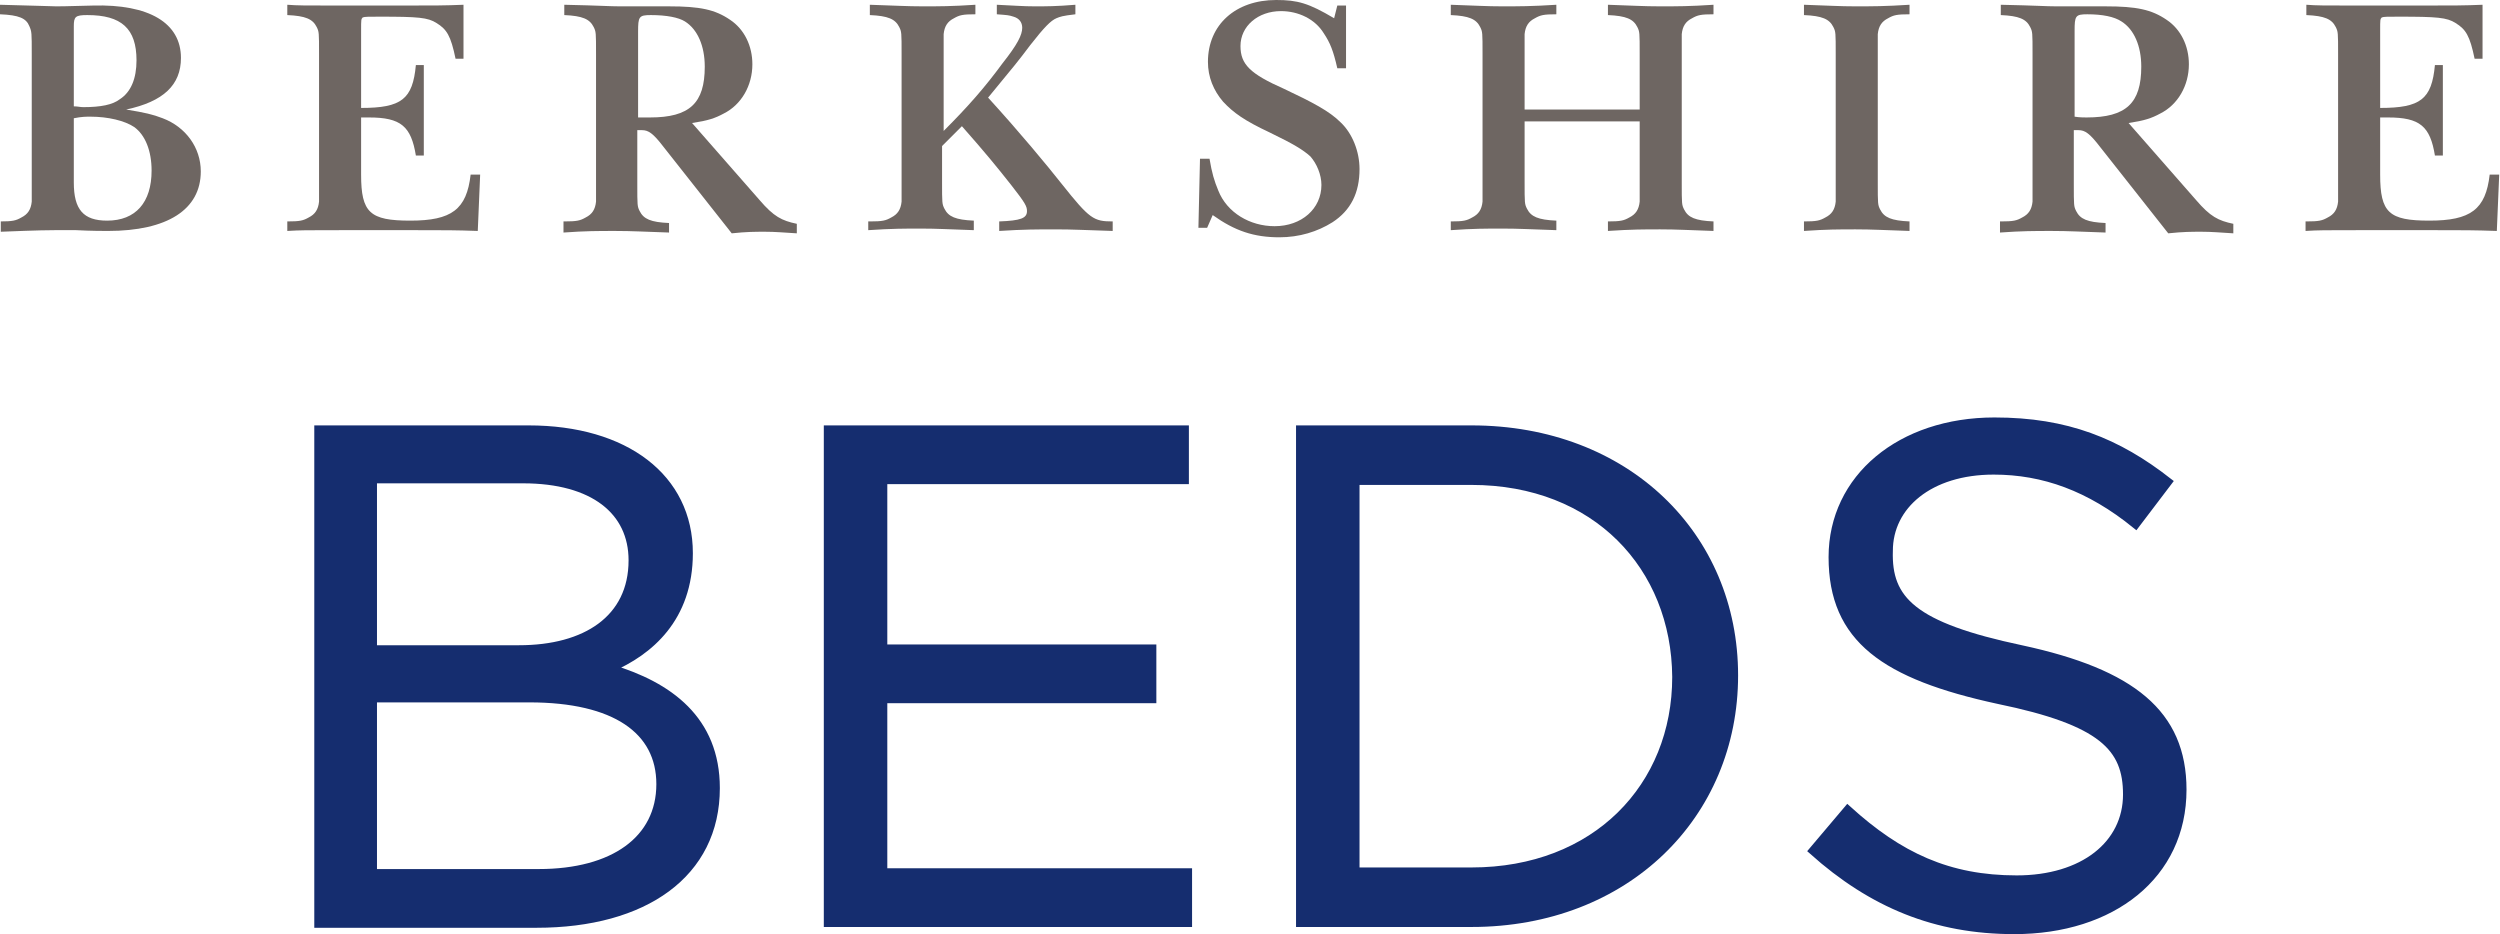
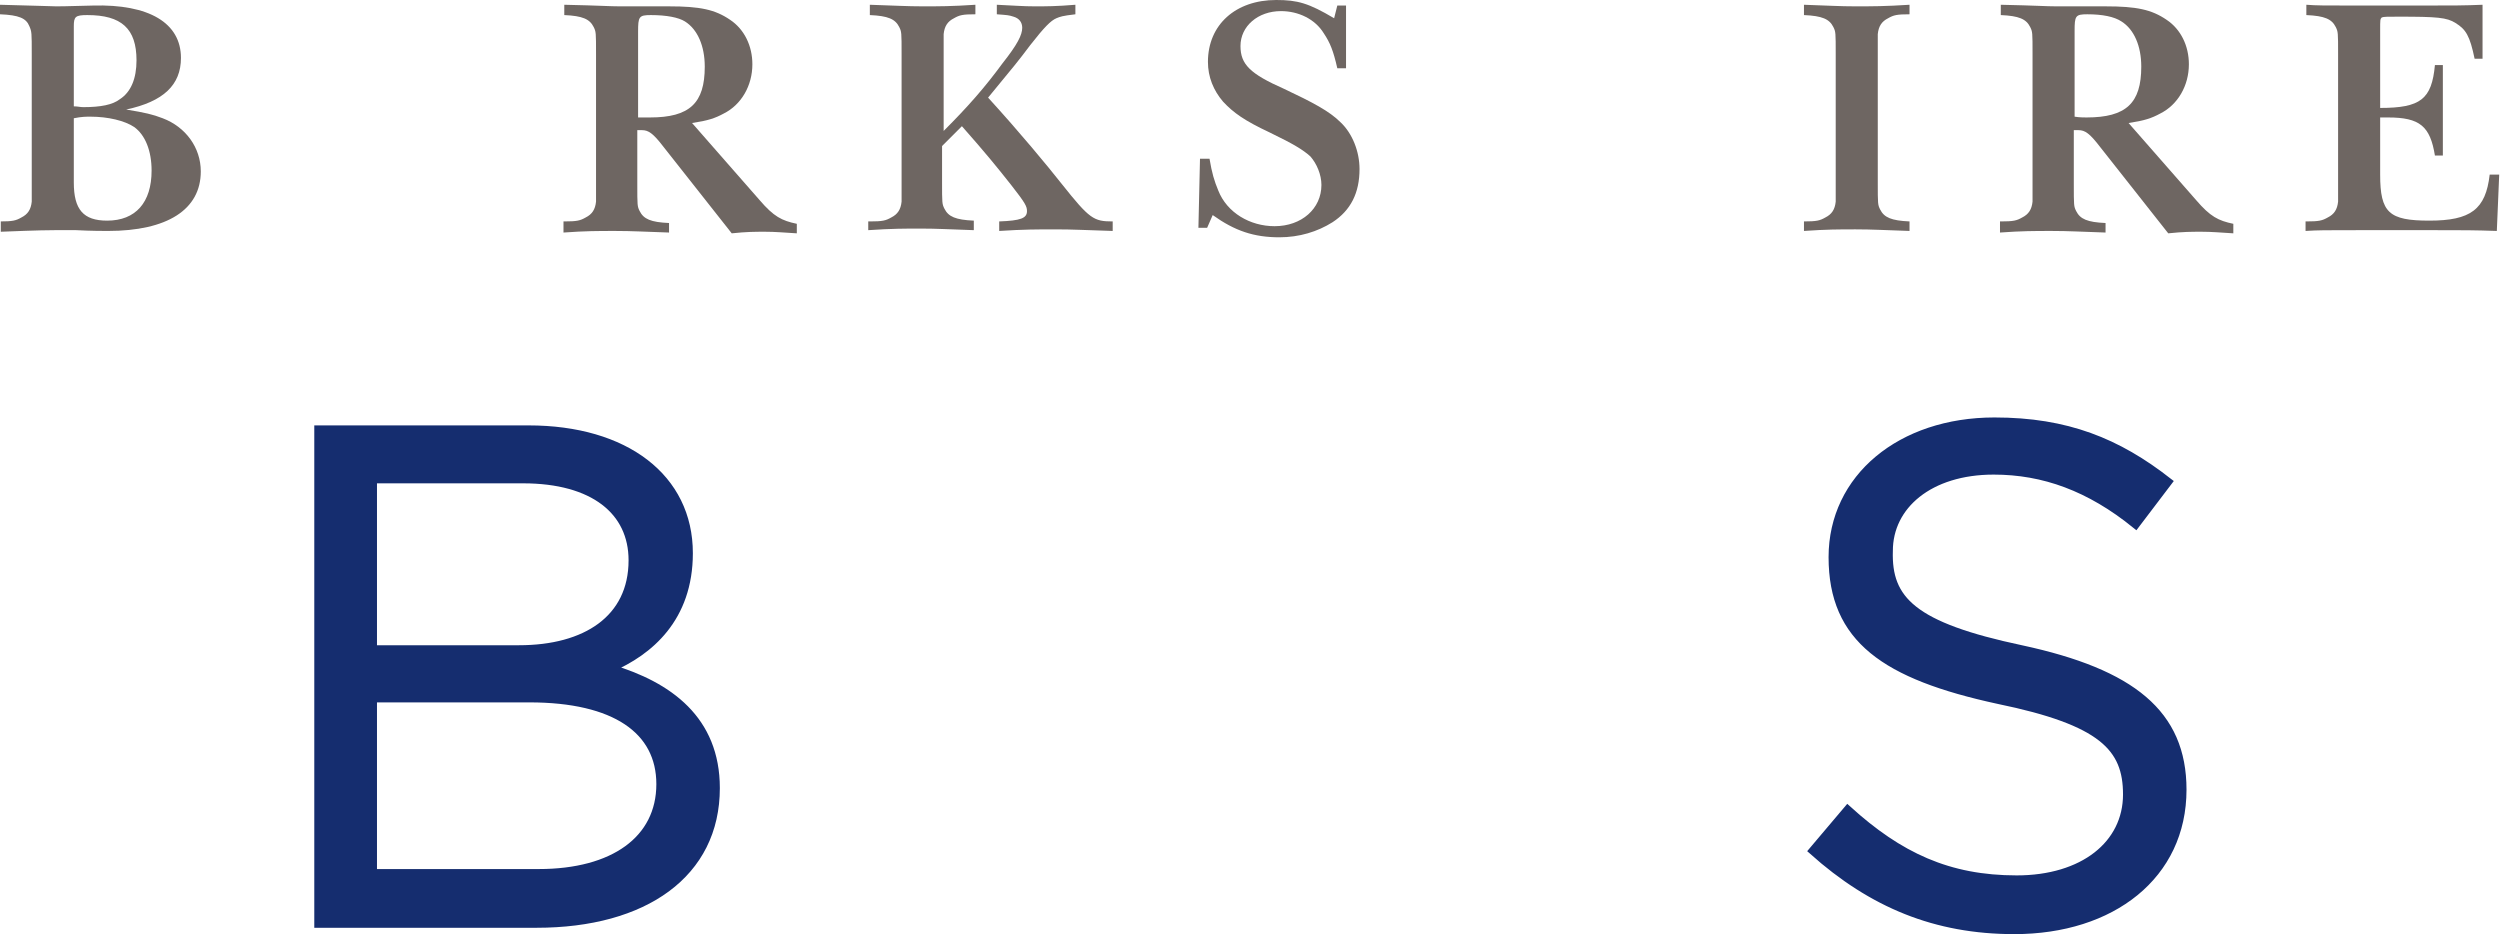
<svg xmlns="http://www.w3.org/2000/svg" version="1.1" id="Layer_1" x="0px" y="0px" viewBox="0 0 315 117.7" style="enable-background:new 0 0 315 117.7;" xml:space="preserve">
  <style type="text/css">
	.st0{fill:#6E6662;}
	.st1{fill:#152D6F;stroke:#152D6F;stroke-miterlimit:10;}
</style>
  <g>
    <path class="st0" d="M0,27.9c1.6,0,2-0.1,2.7-0.5c0.8-0.4,1.2-1,1.3-2c0-0.4,0-0.5,0-2.5V6.8C4,4.1,4,4,3.7,3.3   C3.3,2.3,2.4,1.9,0,1.8V0.6c4.2,0.1,6.6,0.2,7.1,0.2c0.7,0,0.7,0,4.6-0.1c7.1-0.2,11.1,2.2,11.1,6.6c0,3.4-2.2,5.5-6.9,6.5   c2.4,0.4,3.3,0.6,4.6,1.1c2.9,1.1,4.8,3.7,4.8,6.7c0,4.8-4.2,7.5-11.7,7.5c-0.4,0-2.2,0-4-0.1c-1,0-2,0-2.7,0c-0.5,0-1.9,0-6.8,0.2   V27.9z M10.5,13.5c2.2,0,3.7-0.3,4.6-1c1.4-0.9,2.1-2.6,2.1-4.9c0-4-1.9-5.7-6.2-5.7c-1.5,0-1.7,0.2-1.7,1.4v10.1   C9.8,13.4,10.1,13.5,10.5,13.5z M13.5,27.8c3.6,0,5.6-2.3,5.6-6.3c0-2.5-0.8-4.5-2.2-5.5c-1.2-0.8-3.3-1.3-5.5-1.3   c-0.6,0-1.1,0-2.1,0.2v8.1C9.3,26.4,10.5,27.8,13.5,27.8z" />
-     <path class="st0" d="M36.2,27.9c1.6,0,2-0.1,2.7-0.5c0.8-0.4,1.2-1,1.3-2c0-0.4,0-0.5,0-2.5V6.8c0-2.7,0-2.8-0.3-3.4   c-0.5-1-1.4-1.4-3.7-1.5V0.6c1.4,0.1,2,0.1,6.6,0.1H50c5,0,5.9,0,8.4-0.1v6.8h-1c-0.6-2.9-1.1-3.7-2.4-4.5   c-1.1-0.7-2.3-0.8-7.2-0.8c-1.3,0-1.9,0-2.1,0.1c-0.2,0.2-0.2,0.3-0.2,1.6v9.8c5.1,0,6.5-1.1,6.9-5.4h1v11.4h-1   c-0.6-3.7-1.9-4.8-5.9-4.8c-0.2,0-0.6,0-1,0V22c0,4.8,1.1,5.8,6.2,5.8c5.2,0,7.1-1.4,7.6-5.8h1.2l-0.3,7.1C57.4,29,56.1,29,52.4,29   H43c-4.5,0-5.1,0-6.8,0.1V27.9z" />
    <path class="st0" d="M71.1,27.9c1.6,0,2-0.1,2.7-0.5c0.8-0.4,1.2-1,1.3-2c0-0.4,0-0.5,0-2.8V6.8c0-2.7,0-2.8-0.3-3.4   c-0.5-1-1.4-1.4-3.7-1.5V0.6c4.6,0.1,5.7,0.2,7,0.2c0.9,0,1.8,0,3.1,0c1.4,0,2.7,0,3.1,0c3.9,0,5.8,0.4,7.7,1.7   c1.8,1.2,2.8,3.3,2.8,5.6c0,2.7-1.4,5.1-3.6,6.2c-1.1,0.6-2,0.9-4,1.2l8.5,9.7c1.8,2.1,2.8,2.6,4.7,3v1.2c-1.7-0.1-2.7-0.2-4-0.2   c-1.3,0-2.3,0-4.2,0.2l-8.6-10.9c-1.3-1.7-1.9-2.1-2.7-2.1l-0.6,0v6.8c0,2.7,0,2.8,0.3,3.4c0.5,1,1.4,1.4,3.7,1.5v1.2   c-3.1-0.1-4.6-0.2-6.8-0.2c-2.2,0-3.7,0-6.5,0.2V27.9z M81.9,14.8c5,0,6.9-1.8,6.9-6.4c0-2.6-0.9-4.7-2.5-5.7   C85.5,2.2,84,1.9,82,1.9c-1.5,0-1.6,0.2-1.6,2.1v10.8C81.1,14.8,81.6,14.8,81.9,14.8z" />
    <path class="st0" d="M109.6,27.9c1.6,0,2-0.1,2.7-0.5c0.8-0.4,1.2-1,1.3-2c0-0.4,0-0.5,0-2.5V6.8c0-2.7,0-2.8-0.3-3.4   c-0.5-1-1.4-1.4-3.7-1.5V0.6c3.1,0.1,4.7,0.2,6.7,0.2c2,0,3.6,0,6.6-0.2v1.2c-1.6,0-2,0.1-2.7,0.5c-0.8,0.4-1.2,1-1.3,2   c0,0.4,0,0.5,0,2.5v9.7c3.1-3.1,5.2-5.5,7.4-8.5c1.9-2.4,2.5-3.6,2.5-4.5c0-0.7-0.4-1.2-1.1-1.4c-0.6-0.2-0.8-0.2-2.1-0.3V0.6   c2.2,0.1,3.3,0.2,4.8,0.2c1.4,0,2.7,0,5.1-0.2v1.2c-1.7,0.2-1.9,0.3-2.4,0.5c-0.7,0.3-1.5,1.1-3.3,3.4c-1.5,2-2,2.6-5.3,6.6   c4.1,4.5,7.4,8.5,9.3,10.9c3.5,4.4,4,4.7,6.4,4.7v1.2c-3.3-0.1-5-0.2-7.2-0.2c-2.3,0-4,0-7.1,0.2v-1.2c2.7-0.1,3.5-0.4,3.5-1.3   c0-0.6-0.2-1-2-3.3c-1.9-2.4-3.2-4-6.2-7.4l-2.5,2.5v4.5c0,2.7,0,2.8,0.3,3.4c0.5,1,1.4,1.4,3.7,1.5v1.2c-3.1-0.1-4.6-0.2-6.7-0.2   c-2,0-3.6,0-6.6,0.2V27.9z" />
    <path class="st0" d="M151.2,20h1.2c0.3,1.8,0.6,2.8,1.1,4c1.1,2.8,4,4.5,7.1,4.5c3.4,0,5.9-2.2,5.9-5.2c0-1.3-0.6-2.7-1.4-3.6   c-0.9-0.8-2-1.5-5.1-3c-3.2-1.5-4.6-2.5-5.9-3.9c-1.2-1.4-1.9-3.1-1.9-5c0-4.7,3.5-7.8,8.6-7.8c2.7,0,4.1,0.4,7.3,2.3l0.4-1.6h1.1   v7.9h-1.1c-0.5-2.2-0.9-3.2-1.7-4.4c-1.1-1.8-3.2-2.8-5.4-2.8c-2.9,0-5.1,1.9-5.1,4.4c0,2.3,1.2,3.5,5.5,5.4   c3.6,1.7,5.7,2.8,7.1,4.2c1.5,1.4,2.4,3.7,2.4,5.9c0,3-1.1,5.2-3.4,6.7c-1.9,1.2-4.2,1.9-6.7,1.9c-3.2,0-5.6-0.8-8.4-2.8l-0.7,1.6   H151L151.2,20z" />
-     <path class="st0" d="M182.8,27.9c1.6,0,2-0.1,2.7-0.5c0.8-0.4,1.2-1,1.3-2c0-0.4,0-0.5,0-2.5V6.8c0-2.7,0-2.8-0.3-3.4   c-0.5-1-1.4-1.4-3.7-1.5V0.6c3,0.1,4.5,0.2,6.5,0.2c2,0,3.7,0,6.8-0.2v1.2c-1.6,0-2,0.1-2.7,0.5c-0.8,0.4-1.2,1-1.3,2   c0,0.4,0,0.5,0,2.5v7h14.5v-7c0-2.7,0-2.8-0.3-3.4c-0.5-1-1.4-1.4-3.7-1.5V0.6c3,0.1,4.5,0.2,6.6,0.2c2.1,0,3.7,0,6.7-0.2v1.2   c-1.6,0-2,0.1-2.7,0.5c-0.8,0.4-1.2,1-1.3,2c0,0.4,0,0.5,0,2.5v16.2c0,2.7,0,2.8,0.3,3.4c0.5,1,1.4,1.4,3.7,1.5v1.2   c-3.1-0.1-4.6-0.2-6.7-0.2c-2.1,0-3.6,0-6.6,0.2v-1.2c1.6,0,2-0.1,2.7-0.5c0.8-0.4,1.2-1,1.3-2c0-0.4,0-0.5,0-2.5v-7.6h-14.5v7.6   c0,2.7,0,2.8,0.3,3.4c0.5,1,1.4,1.4,3.7,1.5v1.2c-3.1-0.1-4.7-0.2-6.8-0.2c-2.1,0-3.6,0-6.5,0.2V27.9z" />
    <path class="st0" d="M227.3,27.9c1.6,0,2-0.1,2.7-0.5c0.8-0.4,1.2-1,1.3-2c0-0.4,0-0.5,0-2.5V6.8c0-2.7,0-2.8-0.3-3.4   c-0.5-1-1.4-1.4-3.7-1.5V0.6c3,0.1,4.5,0.2,6.5,0.2s3.7,0,6.8-0.2v1.2c-1.6,0-2,0.1-2.7,0.5c-0.8,0.4-1.2,1-1.3,2   c0,0.4,0,0.5,0,2.5v16.2c0,2.7,0,2.8,0.3,3.4c0.5,1,1.4,1.4,3.7,1.5v1.2c-3.1-0.1-4.7-0.2-6.8-0.2c-2.1,0-3.6,0-6.5,0.2V27.9z" />
    <path class="st0" d="M252.1,27.9c1.6,0,2-0.1,2.7-0.5c0.8-0.4,1.2-1,1.3-2c0-0.4,0-0.5,0-2.8V6.8c0-2.7,0-2.8-0.3-3.4   c-0.5-1-1.4-1.4-3.7-1.5V0.6c4.6,0.1,5.7,0.2,7,0.2c0.9,0,1.8,0,3.1,0c1.4,0,2.7,0,3.1,0c3.9,0,5.8,0.4,7.7,1.7   c1.8,1.2,2.8,3.3,2.8,5.6c0,2.7-1.4,5.1-3.6,6.2c-1.1,0.6-2,0.9-4,1.2l8.5,9.7c1.8,2.1,2.8,2.6,4.7,3v1.2c-1.7-0.1-2.7-0.2-4-0.2   c-1.3,0-2.3,0-4.2,0.2l-8.6-10.9c-1.3-1.7-1.9-2.1-2.7-2.1l-0.6,0v6.8c0,2.7,0,2.8,0.3,3.4c0.5,1,1.4,1.4,3.7,1.5v1.2   c-3.1-0.1-4.6-0.2-6.8-0.2c-2.2,0-3.7,0-6.5,0.2V27.9z M262.9,14.8c5,0,6.9-1.8,6.9-6.4c0-2.6-0.9-4.7-2.5-5.7   c-0.9-0.6-2.4-0.9-4.3-0.9c-1.5,0-1.6,0.2-1.6,2.1v10.8C262,14.8,262.6,14.8,262.9,14.8z" />
    <path class="st0" d="M290.6,27.9c1.6,0,2-0.1,2.7-0.5c0.8-0.4,1.2-1,1.3-2c0-0.4,0-0.5,0-2.5V6.8c0-2.7,0-2.8-0.3-3.4   c-0.5-1-1.4-1.4-3.7-1.5V0.6c1.4,0.1,2,0.1,6.6,0.1h7.2c5,0,5.9,0,8.4-0.1v6.8h-1c-0.6-2.9-1.1-3.7-2.4-4.5   c-1.1-0.7-2.3-0.8-7.2-0.8c-1.3,0-1.9,0-2.1,0.1c-0.2,0.2-0.2,0.3-0.2,1.6v9.8c5.1,0,6.5-1.1,6.9-5.4h1v11.4h-1   c-0.6-3.7-1.9-4.8-5.9-4.8c-0.2,0-0.6,0-1,0V22c0,4.8,1.1,5.8,6.2,5.8c5.2,0,7.1-1.4,7.6-5.8h1.2l-0.3,7.1   c-2.9-0.1-4.2-0.1-7.9-0.1h-9.4c-4.5,0-5.1,0-6.8,0.1V27.9z" />
  </g>
  <g>
    <path class="st1" d="M86.8,69.7c0,8.2-5,12.4-9.9,14.5c7.4,2.2,13.3,6.5,13.3,15.1c0,10.8-9,17.1-22.6,17.1H40.1V54.1h26.5   C78.8,54.1,86.8,60.2,86.8,69.7z M79.7,70.6c0-6.2-4.9-10.2-13.8-10.2H47v21.4h18.4C73.8,81.8,79.7,78,79.7,70.6z M83.2,98.8   c0-6.8-5.7-10.8-16.5-10.8H47V110h20.9C77.3,110,83.2,105.8,83.2,98.8z" />
-     <path class="st1" d="M149.2,60.5h-37.9v21.2h33.9v6.4h-33.9v21.8h38.4v6.4h-45.4V54.1h45V60.5z" />
-     <path class="st1" d="M185.4,116.3h-21.6V54.1h21.6c19.5,0,33.1,13.4,33.1,31S204.9,116.3,185.4,116.3z M185.4,60.6h-14.6v49.2h14.6   c15.7,0,25.8-10.7,25.8-24.5C211.1,71.4,201.1,60.6,185.4,60.6z" />
    <path class="st1" d="M254.7,81.8c13.9,3,20.3,8.1,20.3,17.7c0,10.8-8.9,17.7-21.2,17.7c-9.9,0-17.9-3.3-25.4-10l4.4-5.2   c6.5,5.9,12.7,8.8,21.3,8.8c8.4,0,13.9-4.4,13.9-10.7c0-5.9-3.1-9.2-16.2-11.9c-14.3-3.1-20.9-7.7-20.9-18c0-10,8.6-17.1,20.4-17.1   c9.1,0,15.5,2.6,21.9,7.6l-4.1,5.4c-5.8-4.7-11.6-6.8-17.9-6.8c-8.1,0-13.2,4.4-13.2,10.1C237.8,75.6,241,78.9,254.7,81.8z" />
  </g>
</svg>